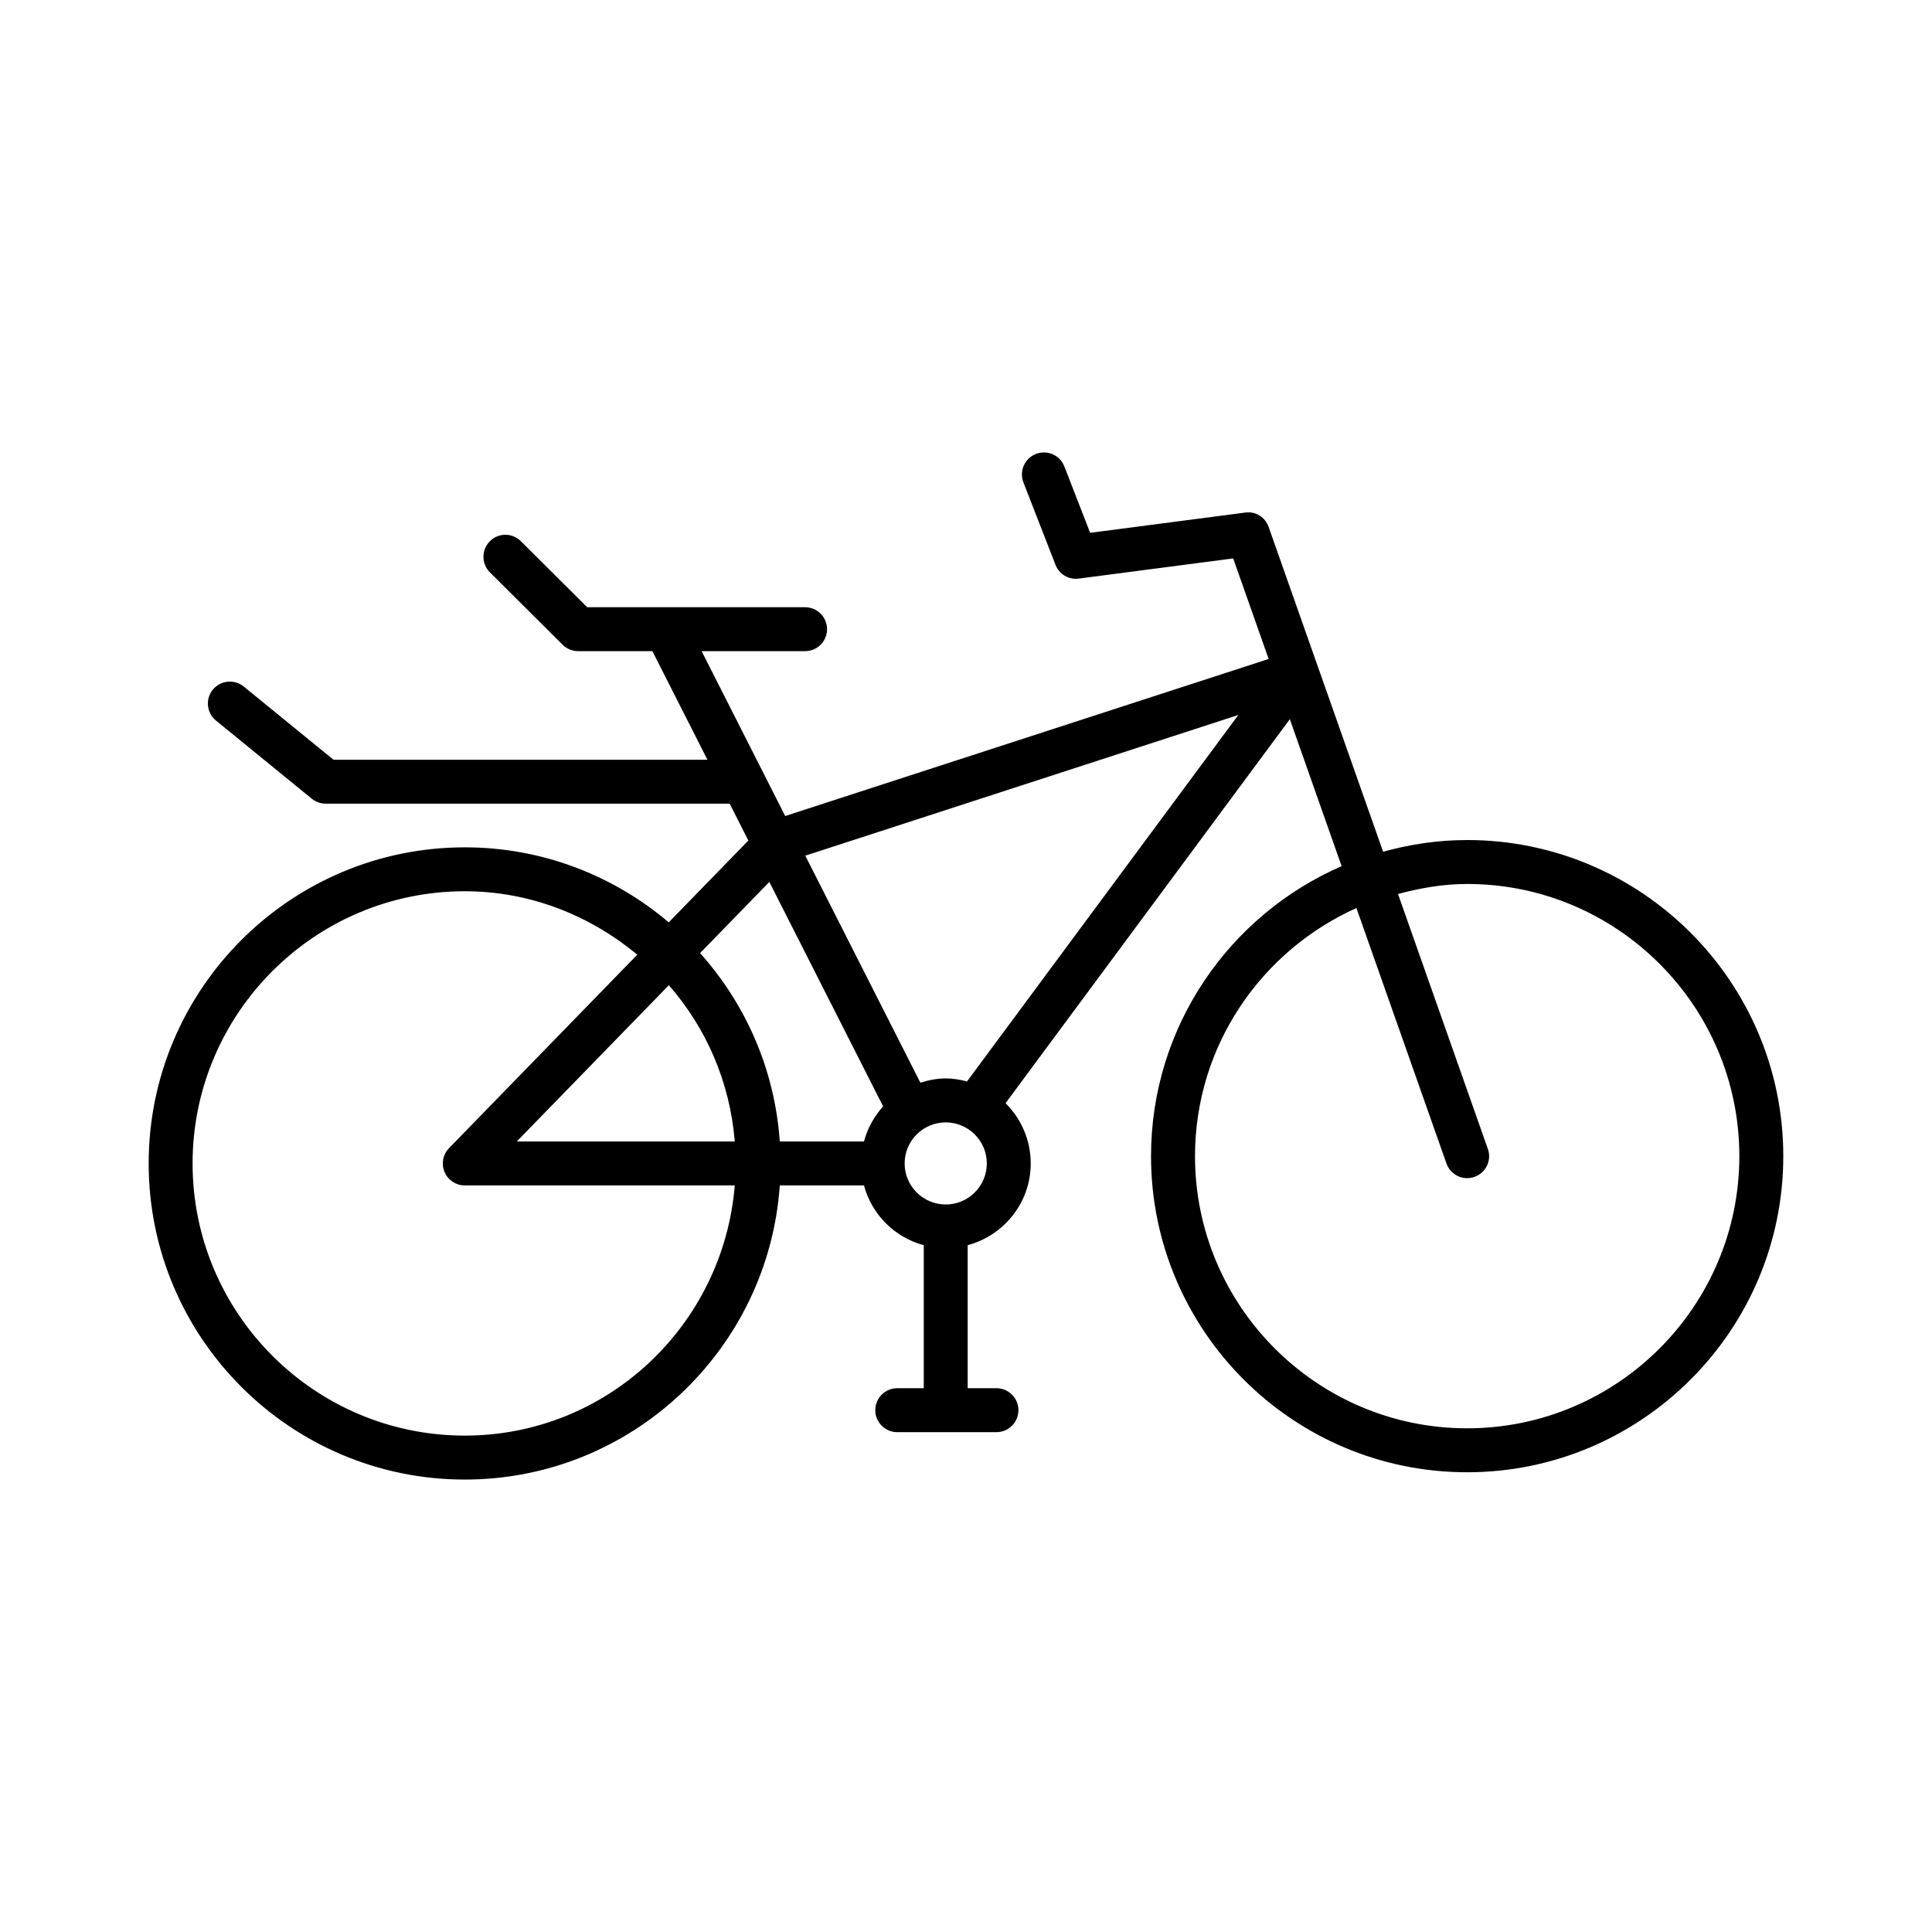
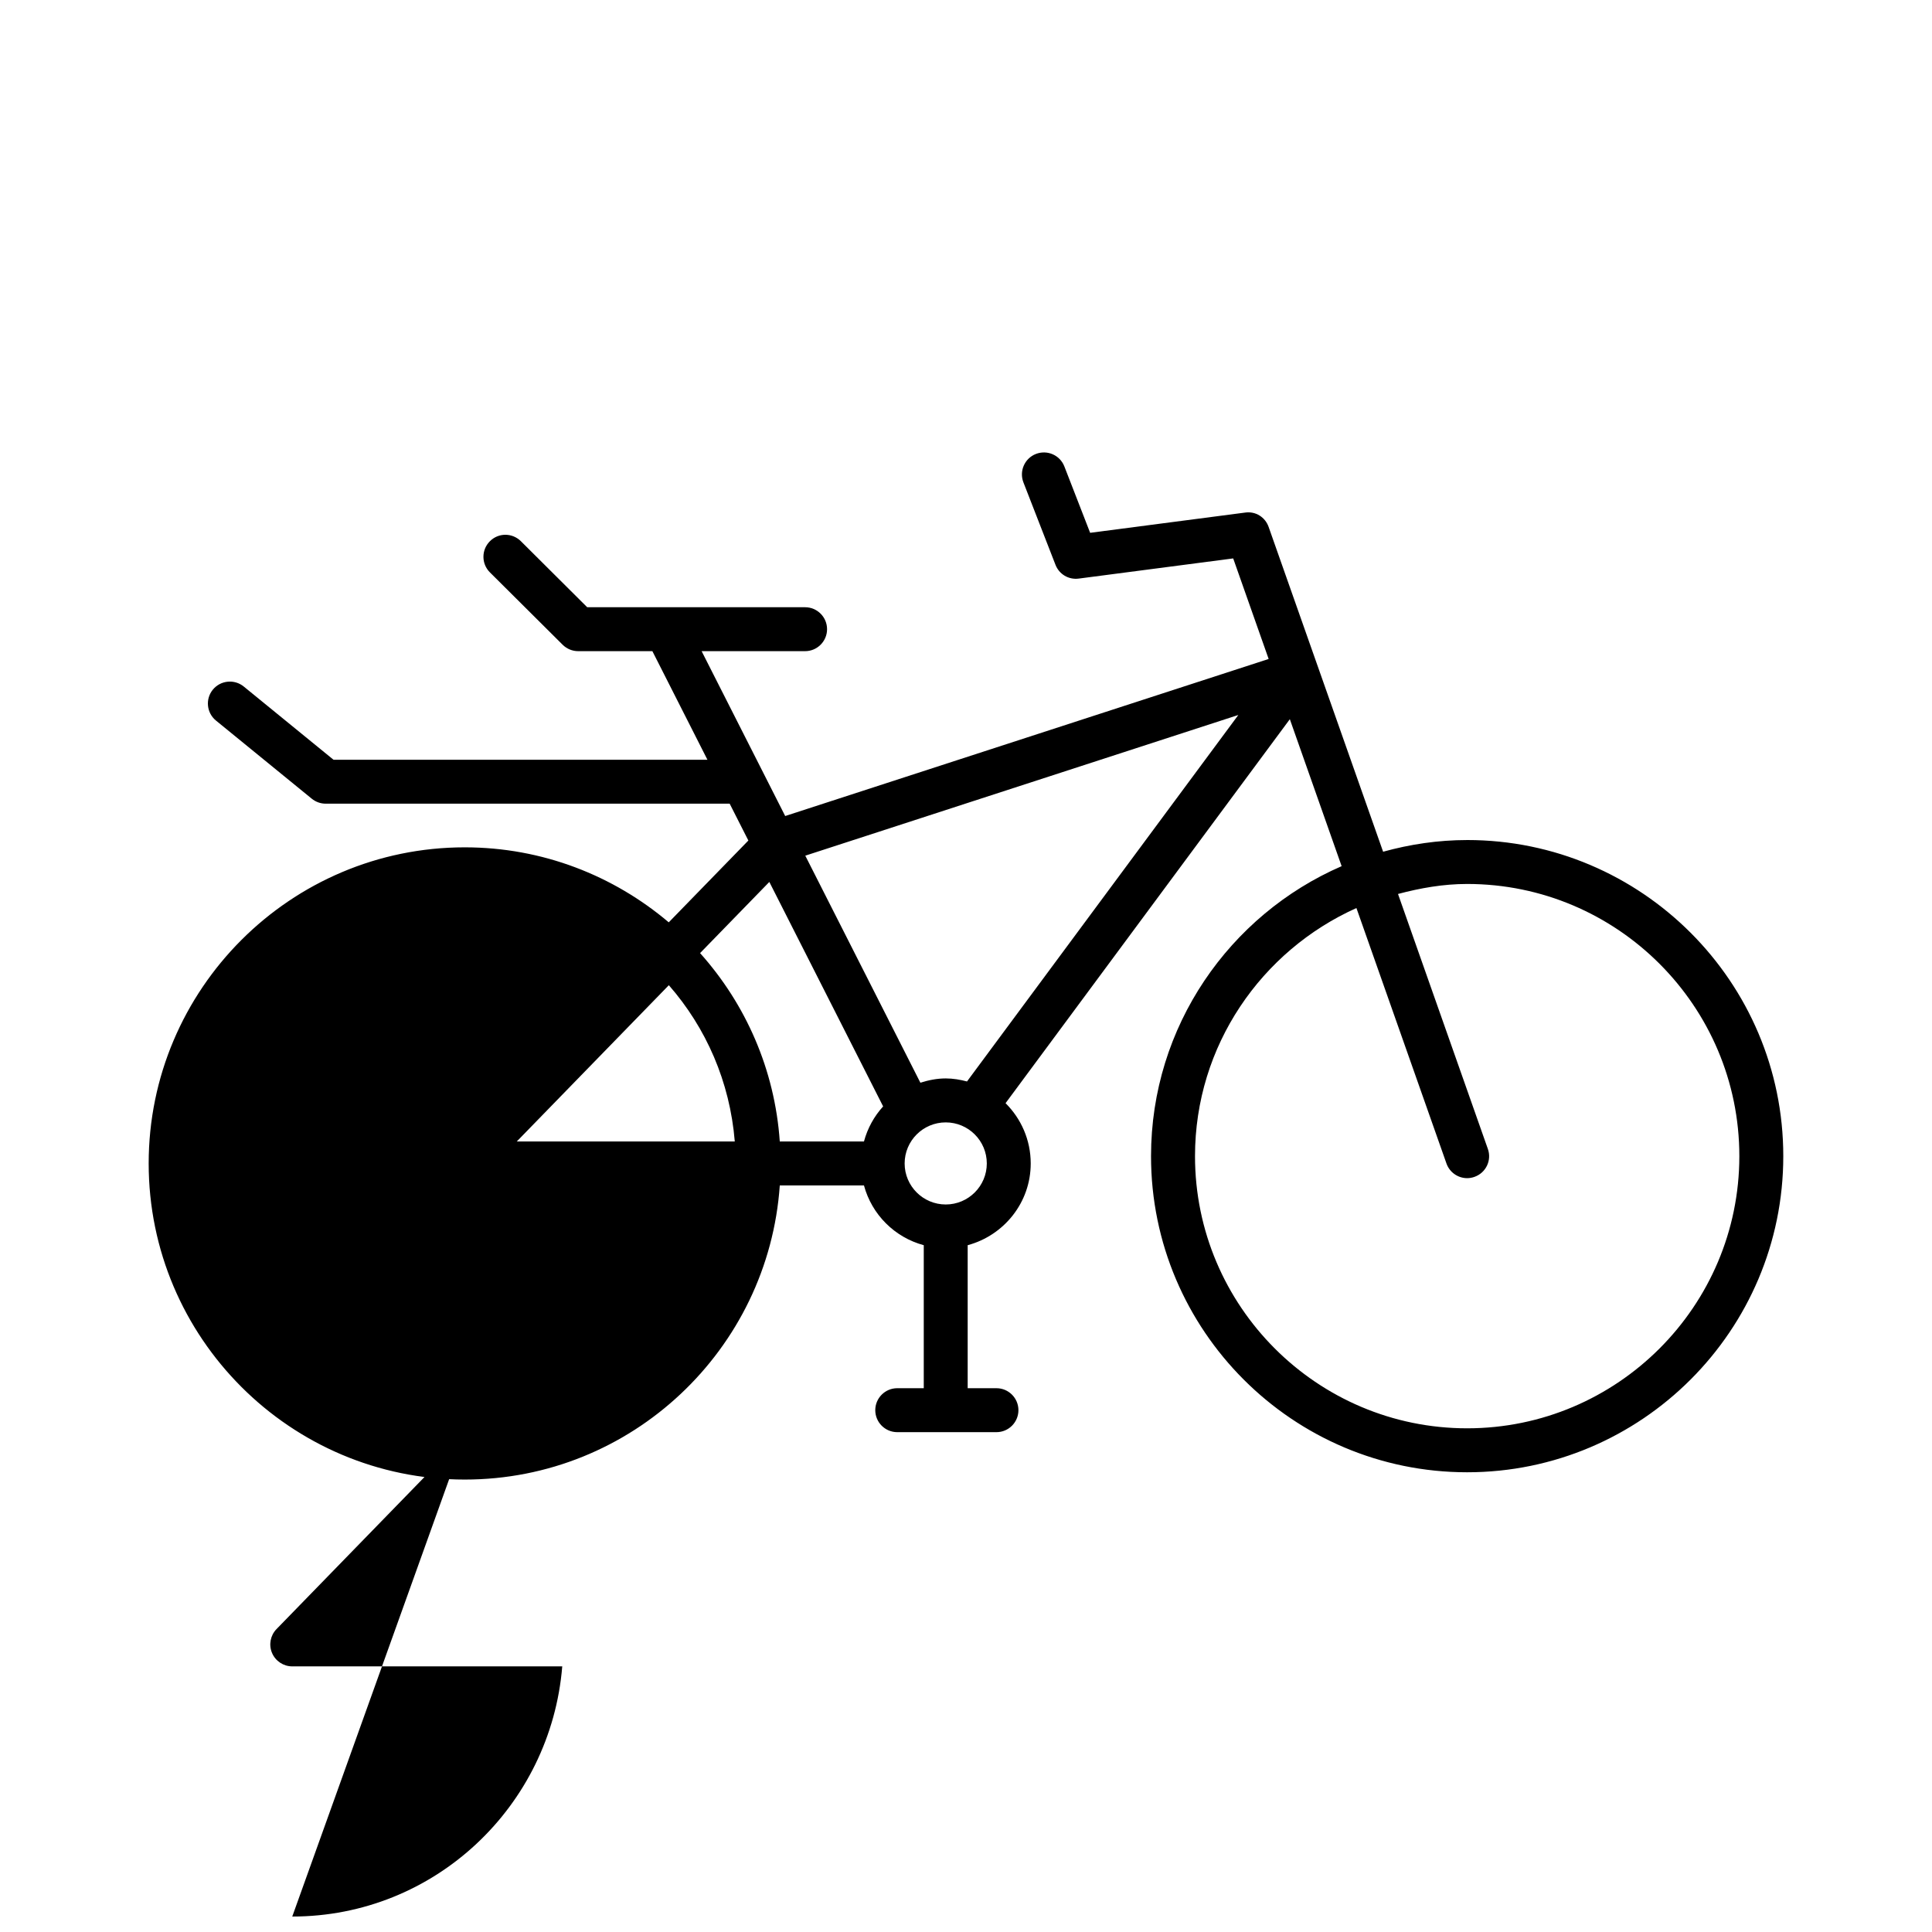
<svg xmlns="http://www.w3.org/2000/svg" fill="#000000" width="800px" height="800px" version="1.1" viewBox="144 144 512 512">
-   <path d="m532.81 366.62c-7.719 0-15.168 1.133-22.27 3.098l-30.328-86.043c-0.895-2.586-3.41-4.242-6.238-3.836l-41.074 5.363-6.832-17.59c-1.164-2.992-4.519-4.477-7.543-3.309-2.984 1.164-4.469 4.531-3.309 7.531l8.496 21.836c0.965 2.488 3.453 4.019 6.18 3.66l40.918-5.344 9.395 26.648-128.12 41.621-22.148-43.691h27.422c3.211 0 5.82-2.609 5.82-5.82 0-3.211-2.609-5.82-5.82-5.82h-57.742l-17.574-17.496c-2.289-2.273-5.961-2.281-8.234 0.023-2.266 2.281-2.258 5.969 0.023 8.234l19.281 19.188c1.094 1.078 2.562 1.691 4.106 1.691h19.668l14.59 28.777-99.09 0.004-23.793-19.41c-2.481-2.016-6.152-1.66-8.191 0.832-2.031 2.492-1.656 6.16 0.832 8.191l25.395 20.715c1.039 0.844 2.336 1.309 3.68 1.309h107.06l4.953 9.766-21.098 21.68c-14.605-12.371-33.457-19.875-54.055-19.875-46.191 0-83.77 37.578-83.77 83.777 0 46.191 37.578 83.77 83.77 83.77 44.23 0 80.469-34.473 83.48-77.945h22.309c2.082 7.719 8.125 13.758 15.848 15.836v37.898h-7.031c-3.211 0-5.82 2.613-5.82 5.824 0 3.211 2.609 5.824 5.82 5.824h26.297c3.211 0 5.82-2.613 5.82-5.824 0-3.211-2.609-5.824-5.82-5.824h-7.629v-37.898c9.59-2.582 16.707-11.27 16.707-21.66 0-6.238-2.555-11.891-6.668-15.977l75.336-101.76 13.727 38.949c-29.684 12.898-50.512 42.477-50.512 76.855 0 46.188 37.578 83.77 83.77 83.77 46.188 0 83.785-37.578 83.785-83.77 0.008-46.203-37.586-83.781-83.777-83.781zm-154.77 70.59c-2.383 2.617-4.133 5.777-5.082 9.293h-22.309c-1.324-19.121-9.07-36.457-21.121-49.922l18.352-18.859zm-56.789-32.121c9.879 11.297 16.18 25.59 17.473 41.41h-57.77zm-54.082 119.36c-39.773 0-72.133-32.352-72.133-72.117 0-39.773 32.359-72.141 72.133-72.141 17.438 0 33.23 6.469 45.719 16.805l-49.887 51.27c-1.633 1.676-2.102 4.176-1.195 6.32 0.91 2.16 3.027 3.566 5.363 3.566h71.551c-3.023 37.008-33.77 66.297-71.551 66.297zm127.46-61.25c-6.004 0-10.891-4.875-10.891-10.871 0-6.012 4.887-10.883 10.891-10.883 6.004 0 10.883 4.871 10.883 10.883 0 5.996-4.883 10.871-10.883 10.871zm5.637-32.602c-1.812-0.473-3.68-0.805-5.637-0.805-2.356 0-4.582 0.465-6.719 1.137l-30.5-60.168 114.76-37.285zm132.54 91.918c-39.766 0-72.117-32.352-72.117-72.117 0-29.305 17.625-54.477 42.777-65.758l23.859 67.688c0.84 2.387 3.082 3.894 5.484 3.894 0.641 0 1.293-0.113 1.934-0.34 3.039-1.066 4.633-4.391 3.551-7.418l-23.809-67.555c5.887-1.559 11.953-2.652 18.324-2.652 39.781 0 72.133 32.367 72.133 72.141-0.004 39.766-32.355 72.117-72.137 72.117z" />
+   <path d="m532.81 366.62c-7.719 0-15.168 1.133-22.27 3.098l-30.328-86.043c-0.895-2.586-3.41-4.242-6.238-3.836l-41.074 5.363-6.832-17.59c-1.164-2.992-4.519-4.477-7.543-3.309-2.984 1.164-4.469 4.531-3.309 7.531l8.496 21.836c0.965 2.488 3.453 4.019 6.18 3.66l40.918-5.344 9.395 26.648-128.12 41.621-22.148-43.691h27.422c3.211 0 5.82-2.609 5.82-5.82 0-3.211-2.609-5.82-5.82-5.82h-57.742l-17.574-17.496c-2.289-2.273-5.961-2.281-8.234 0.023-2.266 2.281-2.258 5.969 0.023 8.234l19.281 19.188c1.094 1.078 2.562 1.691 4.106 1.691h19.668l14.59 28.777-99.09 0.004-23.793-19.41c-2.481-2.016-6.152-1.66-8.191 0.832-2.031 2.492-1.656 6.16 0.832 8.191l25.395 20.715c1.039 0.844 2.336 1.309 3.68 1.309h107.06l4.953 9.766-21.098 21.68c-14.605-12.371-33.457-19.875-54.055-19.875-46.191 0-83.77 37.578-83.77 83.777 0 46.191 37.578 83.77 83.77 83.77 44.23 0 80.469-34.473 83.48-77.945h22.309c2.082 7.719 8.125 13.758 15.848 15.836v37.898h-7.031c-3.211 0-5.82 2.613-5.82 5.824 0 3.211 2.609 5.824 5.82 5.824h26.297c3.211 0 5.82-2.613 5.82-5.824 0-3.211-2.609-5.824-5.82-5.824h-7.629v-37.898c9.59-2.582 16.707-11.27 16.707-21.66 0-6.238-2.555-11.891-6.668-15.977l75.336-101.76 13.727 38.949c-29.684 12.898-50.512 42.477-50.512 76.855 0 46.188 37.578 83.77 83.77 83.77 46.188 0 83.785-37.578 83.785-83.77 0.008-46.203-37.586-83.781-83.777-83.781zm-154.77 70.59c-2.383 2.617-4.133 5.777-5.082 9.293h-22.309c-1.324-19.121-9.07-36.457-21.121-49.922l18.352-18.859zm-56.789-32.121c9.879 11.297 16.18 25.59 17.473 41.41h-57.77zm-54.082 119.36l-49.887 51.27c-1.633 1.676-2.102 4.176-1.195 6.32 0.91 2.16 3.027 3.566 5.363 3.566h71.551c-3.023 37.008-33.77 66.297-71.551 66.297zm127.46-61.25c-6.004 0-10.891-4.875-10.891-10.871 0-6.012 4.887-10.883 10.891-10.883 6.004 0 10.883 4.871 10.883 10.883 0 5.996-4.883 10.871-10.883 10.871zm5.637-32.602c-1.812-0.473-3.68-0.805-5.637-0.805-2.356 0-4.582 0.465-6.719 1.137l-30.5-60.168 114.76-37.285zm132.54 91.918c-39.766 0-72.117-32.352-72.117-72.117 0-29.305 17.625-54.477 42.777-65.758l23.859 67.688c0.84 2.387 3.082 3.894 5.484 3.894 0.641 0 1.293-0.113 1.934-0.34 3.039-1.066 4.633-4.391 3.551-7.418l-23.809-67.555c5.887-1.559 11.953-2.652 18.324-2.652 39.781 0 72.133 32.367 72.133 72.141-0.004 39.766-32.355 72.117-72.137 72.117z" />
</svg>